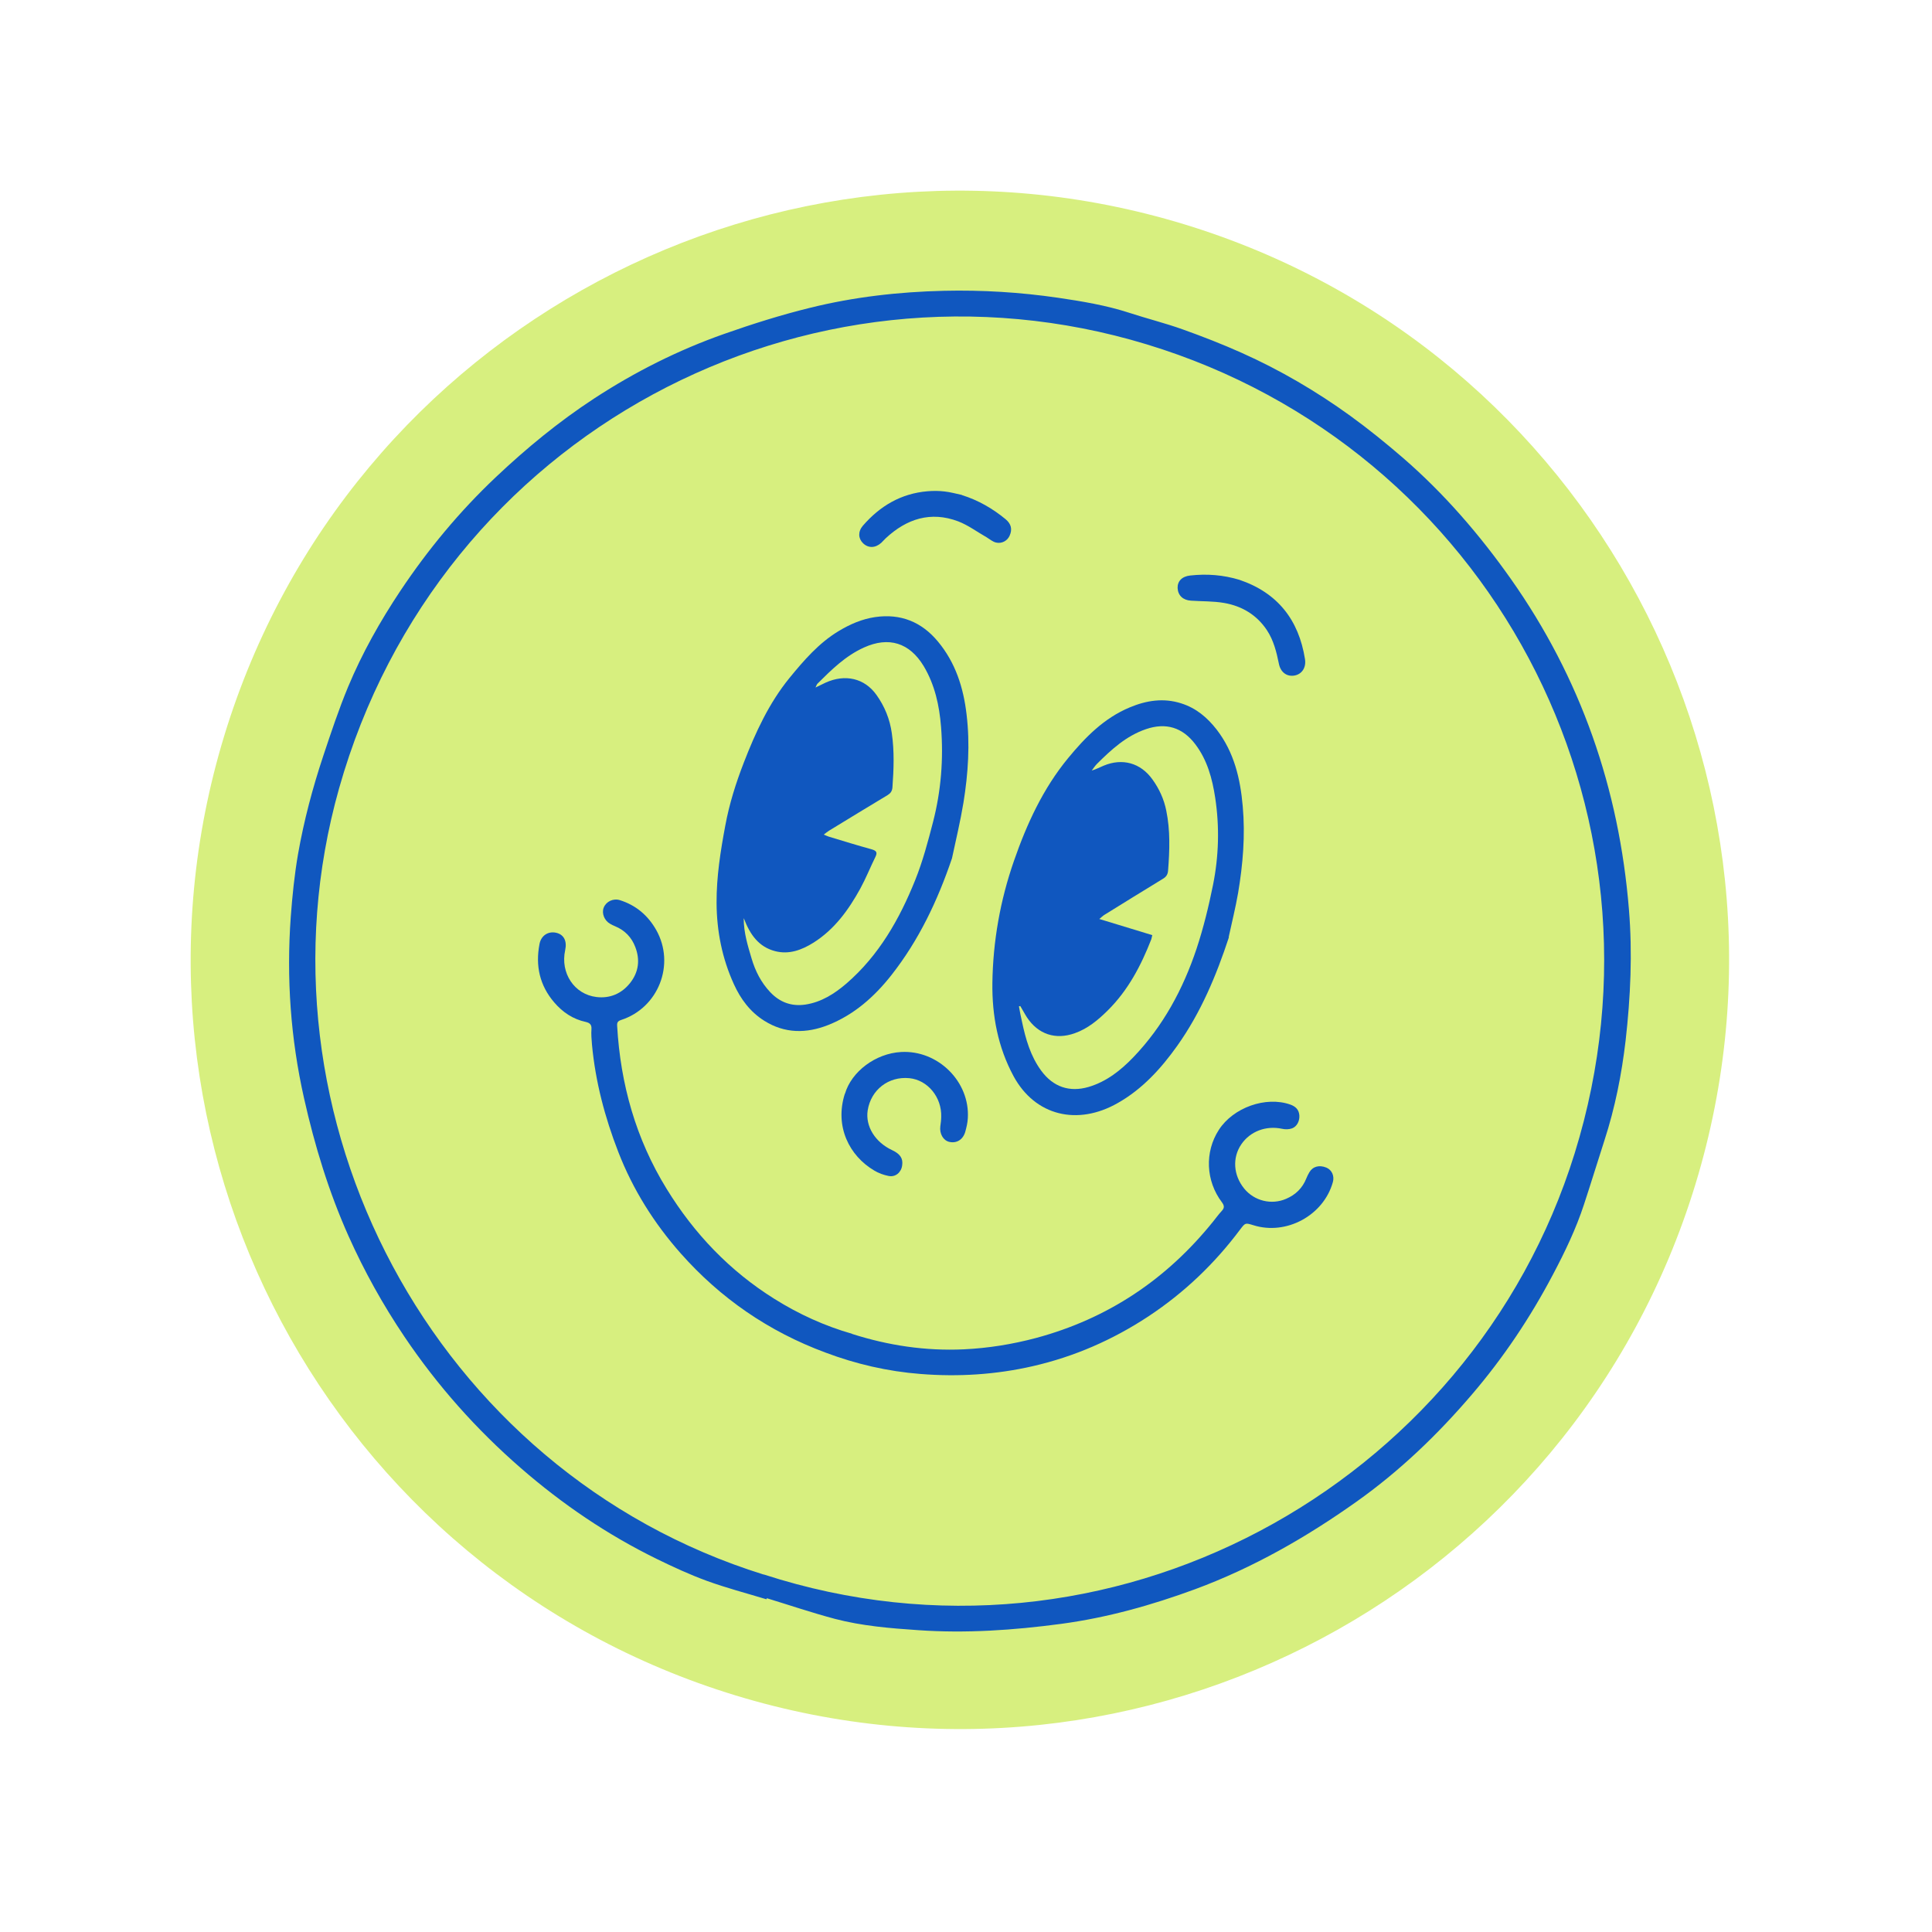
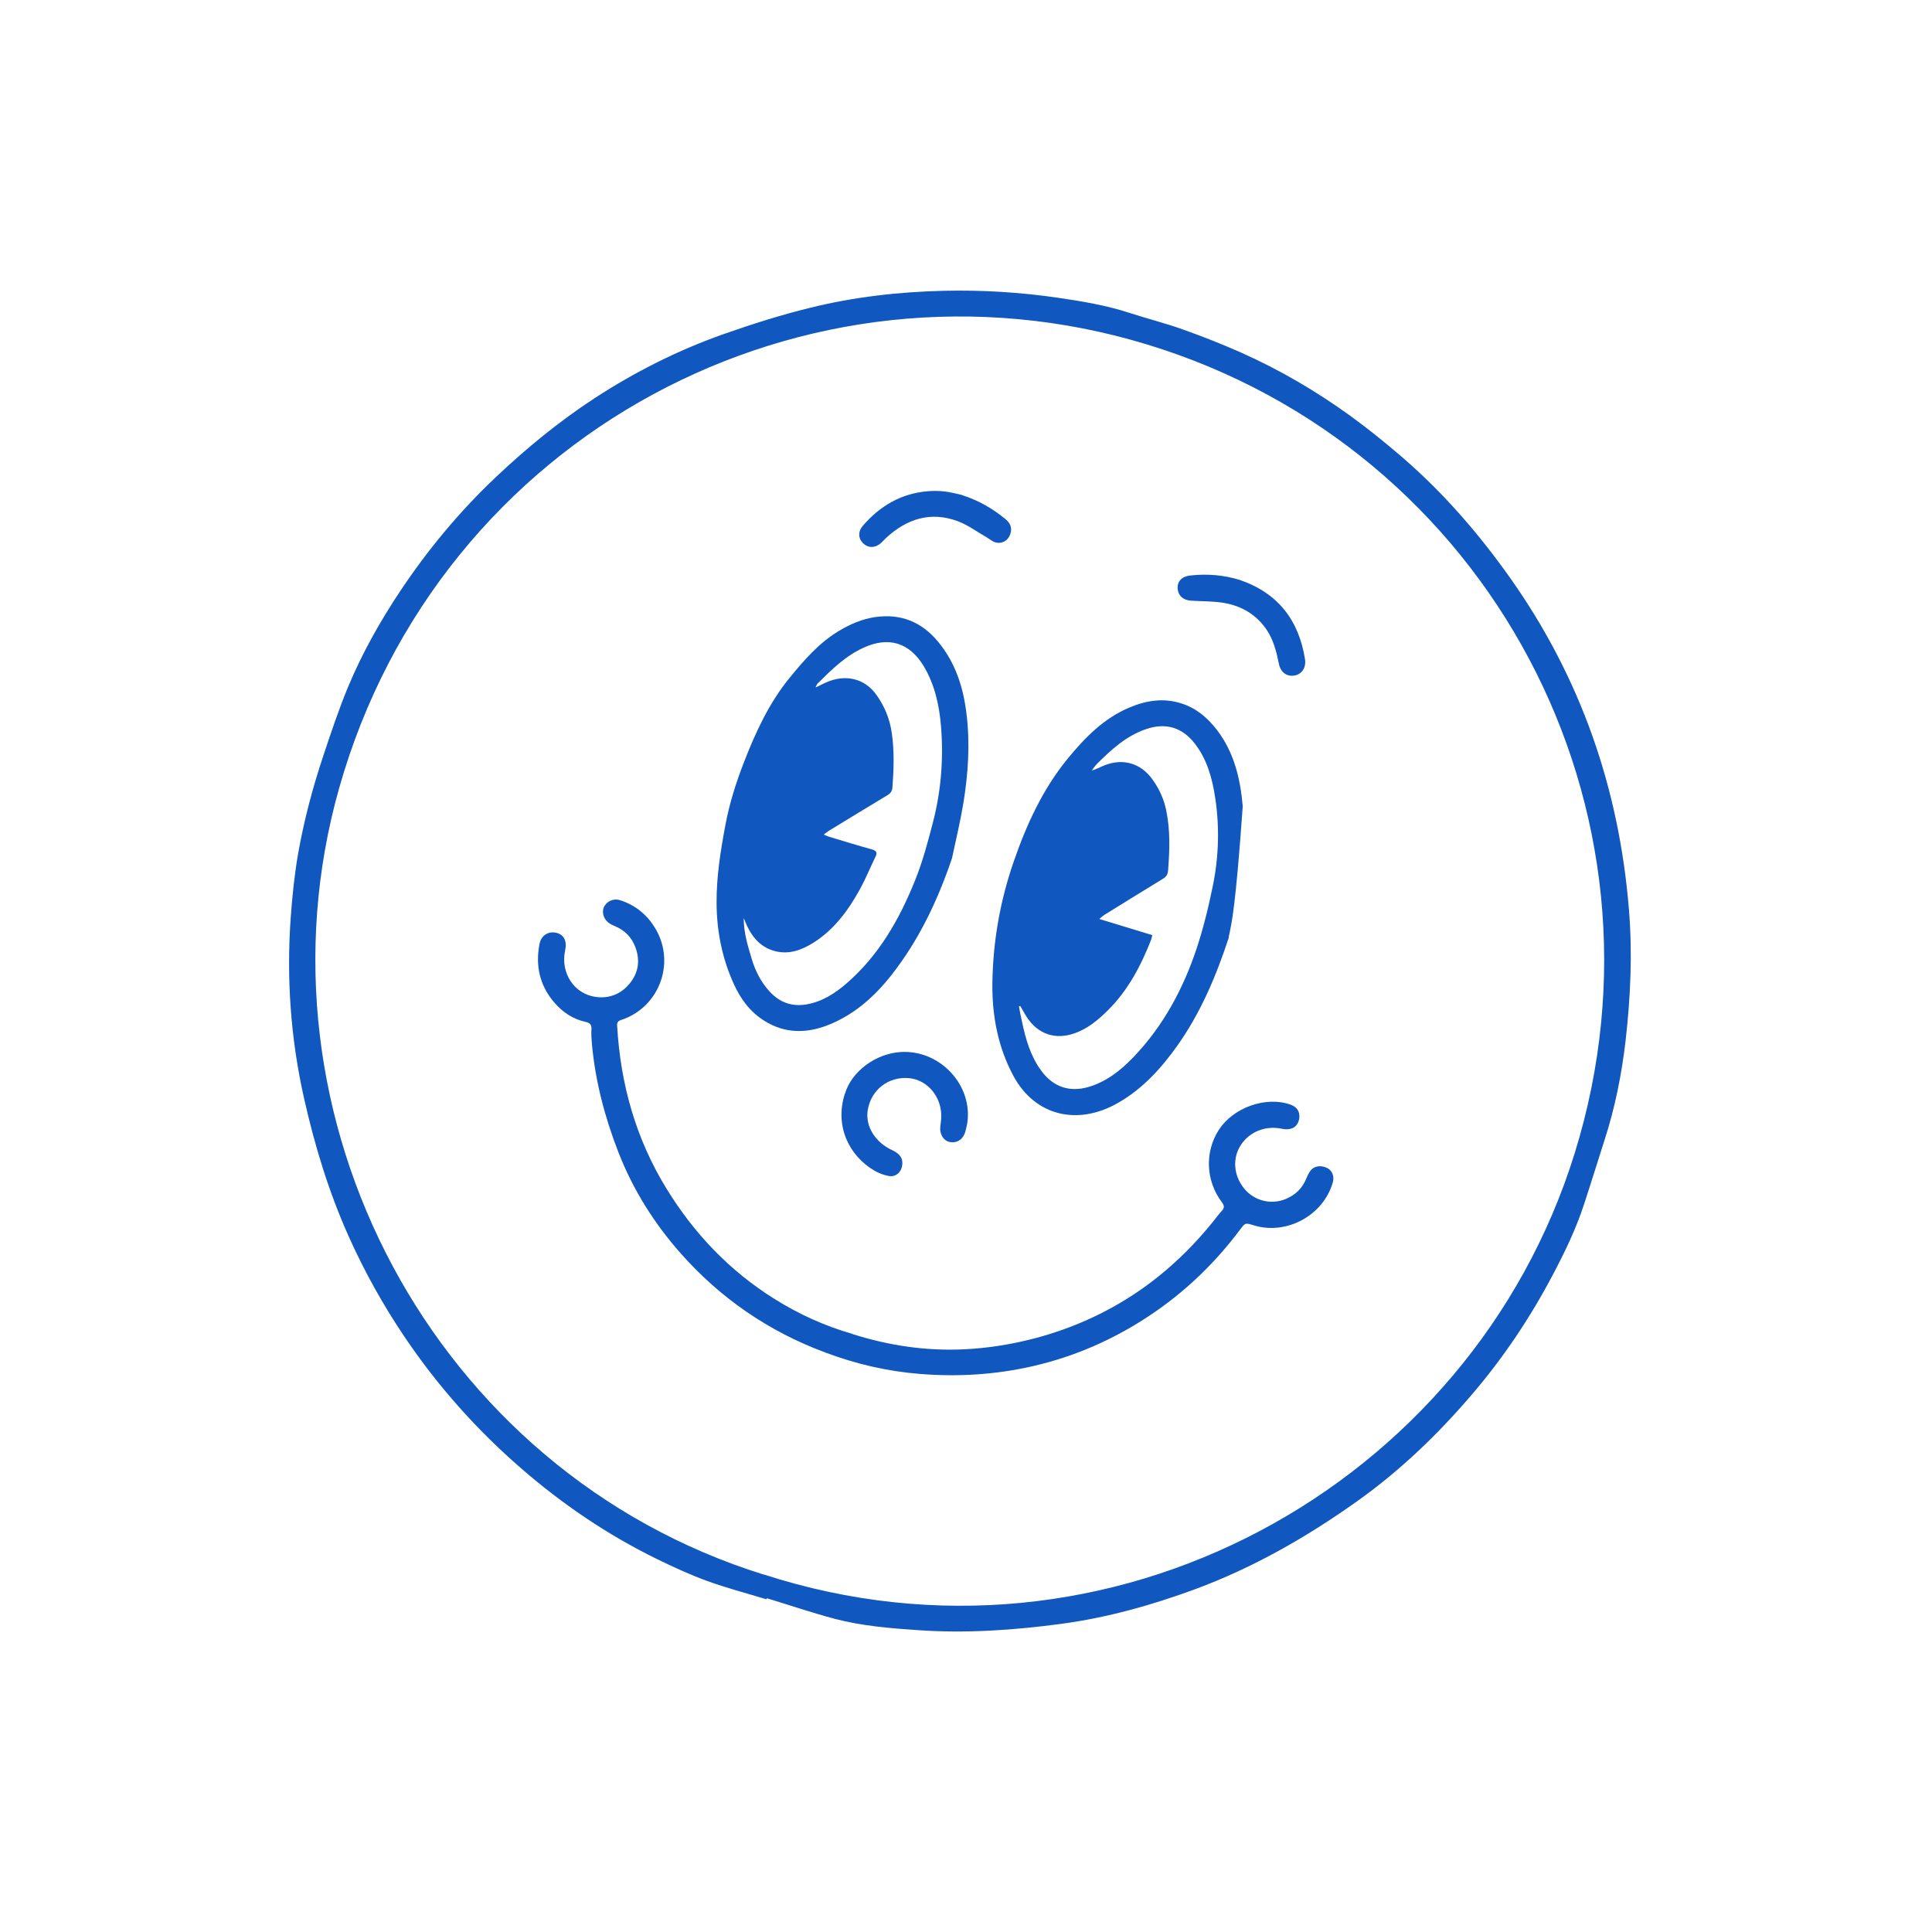
<svg xmlns="http://www.w3.org/2000/svg" width="146" height="146" viewBox="0 0 146 146" fill="none">
  <g clip-path="url(#clip0_101_230)">
-     <path d="M55.591 128.124C86.291 137.484 118.766 120.184 128.126 89.483C137.486 58.783 120.186 26.308 89.486 16.948C58.785 7.588 26.31 24.888 16.95 55.588C7.59 86.288 24.89 118.764 55.591 128.124Z" fill="#D7EF7F" />
    <path d="M57.906 120.853C56.399 120.394 54.883 120 53.41 119.463C52.115 118.989 50.862 118.41 49.626 117.806C45.903 115.981 42.496 113.67 39.371 110.953C35.996 108.021 33.059 104.719 30.561 101.01C28.932 98.591 27.525 96.061 26.34 93.413C24.846 90.069 23.78 86.579 22.978 83.001C21.96 78.481 21.639 73.907 21.973 69.286C22.09 67.705 22.252 66.108 22.522 64.543C22.967 62.017 23.622 59.545 24.433 57.11C25.015 55.365 25.602 53.601 26.306 51.904C27.368 49.358 28.723 46.951 30.251 44.657C32.339 41.527 34.723 38.655 37.467 36.06C39.779 33.876 42.227 31.862 44.9 30.113C47.989 28.097 51.261 26.452 54.729 25.232C56.861 24.482 59.021 23.8 61.206 23.263C64.523 22.44 67.914 22.055 71.34 21.975C74.229 21.909 77.104 22.086 79.954 22.501C81.775 22.77 83.597 23.07 85.363 23.647C86.69 24.081 88.047 24.416 89.363 24.887C90.874 25.426 92.372 26.011 93.83 26.663C96.737 27.963 99.472 29.566 102.041 31.424C103.421 32.426 104.75 33.502 106.037 34.614C109.141 37.306 111.807 40.396 114.176 43.751C119.463 51.249 122.357 59.605 123.097 68.724C123.371 72.031 123.22 75.338 122.846 78.635C122.548 81.196 122.046 83.715 121.248 86.173C120.726 87.789 120.231 89.413 119.702 91.017C119.102 92.855 118.264 94.601 117.36 96.307C115.648 99.561 113.62 102.591 111.231 105.382C108.639 108.418 105.768 111.171 102.511 113.481C98.722 116.171 94.71 118.467 90.33 120.09C87.032 121.303 83.667 122.249 80.183 122.715C76.606 123.192 73 123.444 69.389 123.191C67.274 123.048 65.157 122.876 63.102 122.339C61.369 121.879 59.663 121.3 57.949 120.777C57.943 120.795 57.935 120.822 57.929 120.841L57.906 120.853ZM57.717 118.981C83.772 127.438 111.164 112.392 118.997 87.153C127.086 61.106 112.45 33.858 86.659 26.024C60.953 18.207 33.204 32.739 25.622 59.583C18.622 84.385 32.719 111.202 57.715 118.99L57.717 118.981Z" fill="#1057BF" />
    <path d="M71.941 64.86C70.859 68.05 69.442 71.049 67.351 73.705C66.065 75.334 64.54 76.683 62.588 77.459C60.94 78.11 59.302 78.113 57.756 77.139C56.688 76.468 55.968 75.499 55.456 74.367C54.57 72.421 54.162 70.364 54.151 68.231C54.142 66.257 54.447 64.318 54.812 62.379C55.115 60.736 55.615 59.163 56.213 57.62C57.094 55.345 58.114 53.132 59.658 51.236C60.743 49.91 61.872 48.598 63.37 47.694C64.228 47.177 65.128 46.781 66.13 46.633C68.058 46.353 69.638 46.992 70.873 48.473C72.209 50.074 72.807 51.962 73.044 53.996C73.311 56.227 73.165 58.45 72.808 60.658C72.575 62.066 72.241 63.453 71.943 64.851L71.941 64.86ZM56.201 69.398C56.206 70.514 56.514 71.476 56.796 72.429C57.077 73.382 57.514 74.245 58.207 74.979C58.931 75.742 59.807 76.069 60.859 75.916C62.069 75.733 63.061 75.099 63.969 74.32C66.42 72.198 67.975 69.458 69.161 66.507C69.73 65.093 70.124 63.606 70.507 62.126C71.117 59.768 71.308 57.361 71.114 54.926C70.986 53.309 70.644 51.746 69.802 50.336C68.733 48.57 67.166 48.083 65.291 48.931C63.896 49.56 62.837 50.608 61.776 51.665C61.72 51.717 61.705 51.801 61.628 51.955C61.928 51.81 62.149 51.7 62.379 51.592C63.868 50.913 65.333 51.251 66.231 52.51C66.853 53.38 67.248 54.349 67.395 55.419C67.591 56.78 67.54 58.145 67.441 59.505C67.415 59.783 67.308 59.938 67.088 60.078C65.602 60.975 64.127 61.867 62.647 62.776C62.527 62.848 62.419 62.943 62.252 63.07C62.436 63.145 62.53 63.194 62.638 63.227C63.721 63.557 64.803 63.887 65.894 64.19C66.228 64.292 66.317 64.418 66.159 64.744C65.768 65.541 65.434 66.376 65.01 67.154C64.126 68.758 63.066 70.23 61.478 71.234C60.589 71.791 59.632 72.15 58.58 71.879C57.355 71.564 56.687 70.651 56.217 69.413L56.201 69.398Z" fill="#1057BF" />
-     <path d="M92.868 70.826C91.913 73.73 90.747 76.519 88.968 79.024C87.742 80.75 86.32 82.308 84.474 83.352C81.44 85.089 78.228 84.337 76.593 81.324C75.409 79.129 74.962 76.745 74.994 74.28C75.038 71.129 75.585 68.042 76.621 65.064C77.593 62.265 78.821 59.593 80.716 57.291C82.015 55.715 83.433 54.265 85.375 53.457C86.641 52.926 87.934 52.728 89.264 53.153C90.38 53.504 91.227 54.215 91.943 55.134C93.264 56.848 93.731 58.844 93.913 60.93C94.11 63.13 93.928 65.312 93.563 67.479C93.368 68.603 93.09 69.711 92.85 70.821L92.868 70.826ZM77.104 76.028C77.104 76.028 77.032 76.035 77 76.045C77.069 76.431 77.139 76.817 77.23 77.2C77.508 78.517 77.873 79.811 78.689 80.918C79.589 82.139 80.82 82.564 82.271 82.138C83.626 81.733 84.694 80.885 85.647 79.894C87.901 77.545 89.407 74.74 90.428 71.68C90.946 70.112 91.34 68.497 91.668 66.871C92.104 64.697 92.166 62.488 91.832 60.286C91.612 58.839 91.233 57.431 90.325 56.238C89.361 54.968 88.107 54.585 86.599 55.102C85.103 55.612 83.978 56.649 82.887 57.736C82.745 57.88 82.63 58.062 82.5 58.23C82.835 58.135 83.109 57.981 83.401 57.863C84.814 57.269 86.197 57.651 87.088 58.899C87.602 59.608 87.962 60.398 88.134 61.258C88.444 62.763 88.388 64.274 88.271 65.787C88.247 66.095 88.126 66.265 87.873 66.415C86.396 67.315 84.924 68.227 83.453 69.139C83.345 69.205 83.258 69.296 83.073 69.447L87.079 70.668C87.038 70.804 87.031 70.89 87.006 70.972C86.228 72.973 85.242 74.851 83.691 76.379C82.972 77.087 82.204 77.731 81.232 78.075C79.769 78.605 78.445 78.162 77.597 76.868C77.423 76.598 77.275 76.307 77.104 76.028Z" fill="#1057BF" />
+     <path d="M92.868 70.826C91.913 73.73 90.747 76.519 88.968 79.024C87.742 80.75 86.32 82.308 84.474 83.352C81.44 85.089 78.228 84.337 76.593 81.324C75.409 79.129 74.962 76.745 74.994 74.28C75.038 71.129 75.585 68.042 76.621 65.064C77.593 62.265 78.821 59.593 80.716 57.291C82.015 55.715 83.433 54.265 85.375 53.457C86.641 52.926 87.934 52.728 89.264 53.153C90.38 53.504 91.227 54.215 91.943 55.134C93.264 56.848 93.731 58.844 93.913 60.93C93.368 68.603 93.09 69.711 92.85 70.821L92.868 70.826ZM77.104 76.028C77.104 76.028 77.032 76.035 77 76.045C77.069 76.431 77.139 76.817 77.23 77.2C77.508 78.517 77.873 79.811 78.689 80.918C79.589 82.139 80.82 82.564 82.271 82.138C83.626 81.733 84.694 80.885 85.647 79.894C87.901 77.545 89.407 74.74 90.428 71.68C90.946 70.112 91.34 68.497 91.668 66.871C92.104 64.697 92.166 62.488 91.832 60.286C91.612 58.839 91.233 57.431 90.325 56.238C89.361 54.968 88.107 54.585 86.599 55.102C85.103 55.612 83.978 56.649 82.887 57.736C82.745 57.88 82.63 58.062 82.5 58.23C82.835 58.135 83.109 57.981 83.401 57.863C84.814 57.269 86.197 57.651 87.088 58.899C87.602 59.608 87.962 60.398 88.134 61.258C88.444 62.763 88.388 64.274 88.271 65.787C88.247 66.095 88.126 66.265 87.873 66.415C86.396 67.315 84.924 68.227 83.453 69.139C83.345 69.205 83.258 69.296 83.073 69.447L87.079 70.668C87.038 70.804 87.031 70.89 87.006 70.972C86.228 72.973 85.242 74.851 83.691 76.379C82.972 77.087 82.204 77.731 81.232 78.075C79.769 78.605 78.445 78.162 77.597 76.868C77.423 76.598 77.275 76.307 77.104 76.028Z" fill="#1057BF" />
    <path d="M64.384 100.802C67.133 101.679 69.943 102.102 72.833 101.968C74.684 101.881 76.499 101.587 78.28 101.114C83.713 99.655 88.148 96.689 91.668 92.319C91.891 92.042 92.096 91.759 92.331 91.506C92.537 91.283 92.529 91.113 92.341 90.858C91.118 89.243 91.025 87.055 92.107 85.384C93.194 83.694 95.659 82.819 97.511 83.472C97.894 83.608 98.156 83.846 98.191 84.281C98.223 84.695 98.022 85.126 97.644 85.268C97.41 85.354 97.124 85.356 96.884 85.302C95.681 85.044 94.481 85.487 93.806 86.474C93.113 87.485 93.201 88.813 94.026 89.824C94.787 90.756 96.09 91.075 97.194 90.593C97.908 90.288 98.426 89.785 98.717 89.055C98.788 88.89 98.855 88.733 98.95 88.584C99.213 88.142 99.705 88.016 100.239 88.238C100.649 88.412 100.855 88.869 100.723 89.332C100.025 91.85 97.203 93.376 94.712 92.587C94.099 92.4 94.108 92.403 93.716 92.914C91.783 95.5 89.489 97.689 86.785 99.477C84.083 101.257 81.183 102.522 78.045 103.241C75.257 103.88 72.413 104.058 69.564 103.83C67.089 103.638 64.685 103.082 62.359 102.205C58.09 100.618 54.455 98.12 51.44 94.716C49.424 92.435 47.825 89.887 46.726 87.057C45.709 84.44 44.995 81.738 44.735 78.937C44.704 78.553 44.667 78.157 44.696 77.772C44.72 77.434 44.573 77.3 44.27 77.228C43.298 77.02 42.521 76.497 41.881 75.75C40.783 74.469 40.455 72.988 40.768 71.348C40.885 70.704 41.414 70.362 42.008 70.484C42.601 70.606 42.865 71.1 42.71 71.802C42.331 73.531 43.396 75.147 45.081 75.345C46.089 75.465 46.971 75.093 47.61 74.292C48.266 73.467 48.382 72.536 48.008 71.564C47.73 70.829 47.212 70.296 46.476 69.993C46.343 69.942 46.225 69.877 46.107 69.811C45.677 69.572 45.451 69.02 45.622 68.589C45.801 68.131 46.334 67.869 46.84 68.023C48.055 68.404 48.964 69.174 49.592 70.282C51.049 72.876 49.759 76.17 46.927 77.082C46.685 77.165 46.622 77.274 46.637 77.516C46.889 81.93 48.052 86.071 50.381 89.847C52.464 93.234 55.138 96.04 58.525 98.158C60.363 99.309 62.319 100.202 64.405 100.798L64.384 100.802Z" fill="#1057BF" />
    <path d="M63.853 82.656C64.346 80.972 66.173 79.607 68.088 79.5C70.879 79.336 73.31 81.743 73.137 84.51C73.119 84.86 73.033 85.208 72.94 85.545C72.759 86.14 72.279 86.418 71.727 86.289C71.277 86.181 70.989 85.67 71.059 85.119C71.091 84.882 71.124 84.646 71.127 84.41C71.178 82.917 70.106 81.614 68.718 81.477C67.148 81.324 65.82 82.348 65.571 83.909C65.384 85.104 66.128 86.317 67.424 86.919C68.028 87.202 68.257 87.548 68.175 88.075C68.103 88.605 67.665 88.975 67.146 88.866C66.774 88.792 66.391 88.655 66.067 88.458C64.195 87.355 63.055 85.144 63.844 82.653L63.853 82.656Z" fill="#1057BF" />
    <path d="M93.659 43.815C96.536 44.791 98.143 46.829 98.616 49.803C98.723 50.457 98.374 50.952 97.822 51.05C97.249 51.151 96.772 50.809 96.645 50.158C96.463 49.265 96.247 48.391 95.741 47.625C94.971 46.464 93.853 45.797 92.504 45.564C91.689 45.423 90.834 45.449 90.003 45.392C89.393 45.355 89.02 44.994 88.991 44.443C88.972 43.925 89.32 43.557 89.942 43.491C91.197 43.351 92.441 43.444 93.668 43.818L93.659 43.815Z" fill="#1057BF" />
    <path d="M72.687 37.412C73.92 37.798 75.011 38.426 75.995 39.239C76.419 39.595 76.513 39.998 76.296 40.484C76.132 40.858 75.712 41.105 75.271 41C75.013 40.941 74.796 40.746 74.563 40.606C73.848 40.201 73.167 39.688 72.407 39.397C70.338 38.618 68.524 39.199 66.942 40.669C66.82 40.779 66.721 40.907 66.599 41.018C66.15 41.423 65.622 41.44 65.218 41.05C64.854 40.693 64.826 40.172 65.208 39.726C66.5 38.237 68.09 37.292 70.093 37.124C70.519 37.086 70.952 37.09 71.371 37.139C71.819 37.187 72.255 37.31 72.69 37.403L72.687 37.412Z" fill="#1057BF" />
  </g>
  <defs>
    <clipPath id="clip0_101_230">
      <rect width="116.238" height="116.238" fill="white" transform="translate(33.898) rotate(16.955)" />
    </clipPath>
  </defs>
</svg>